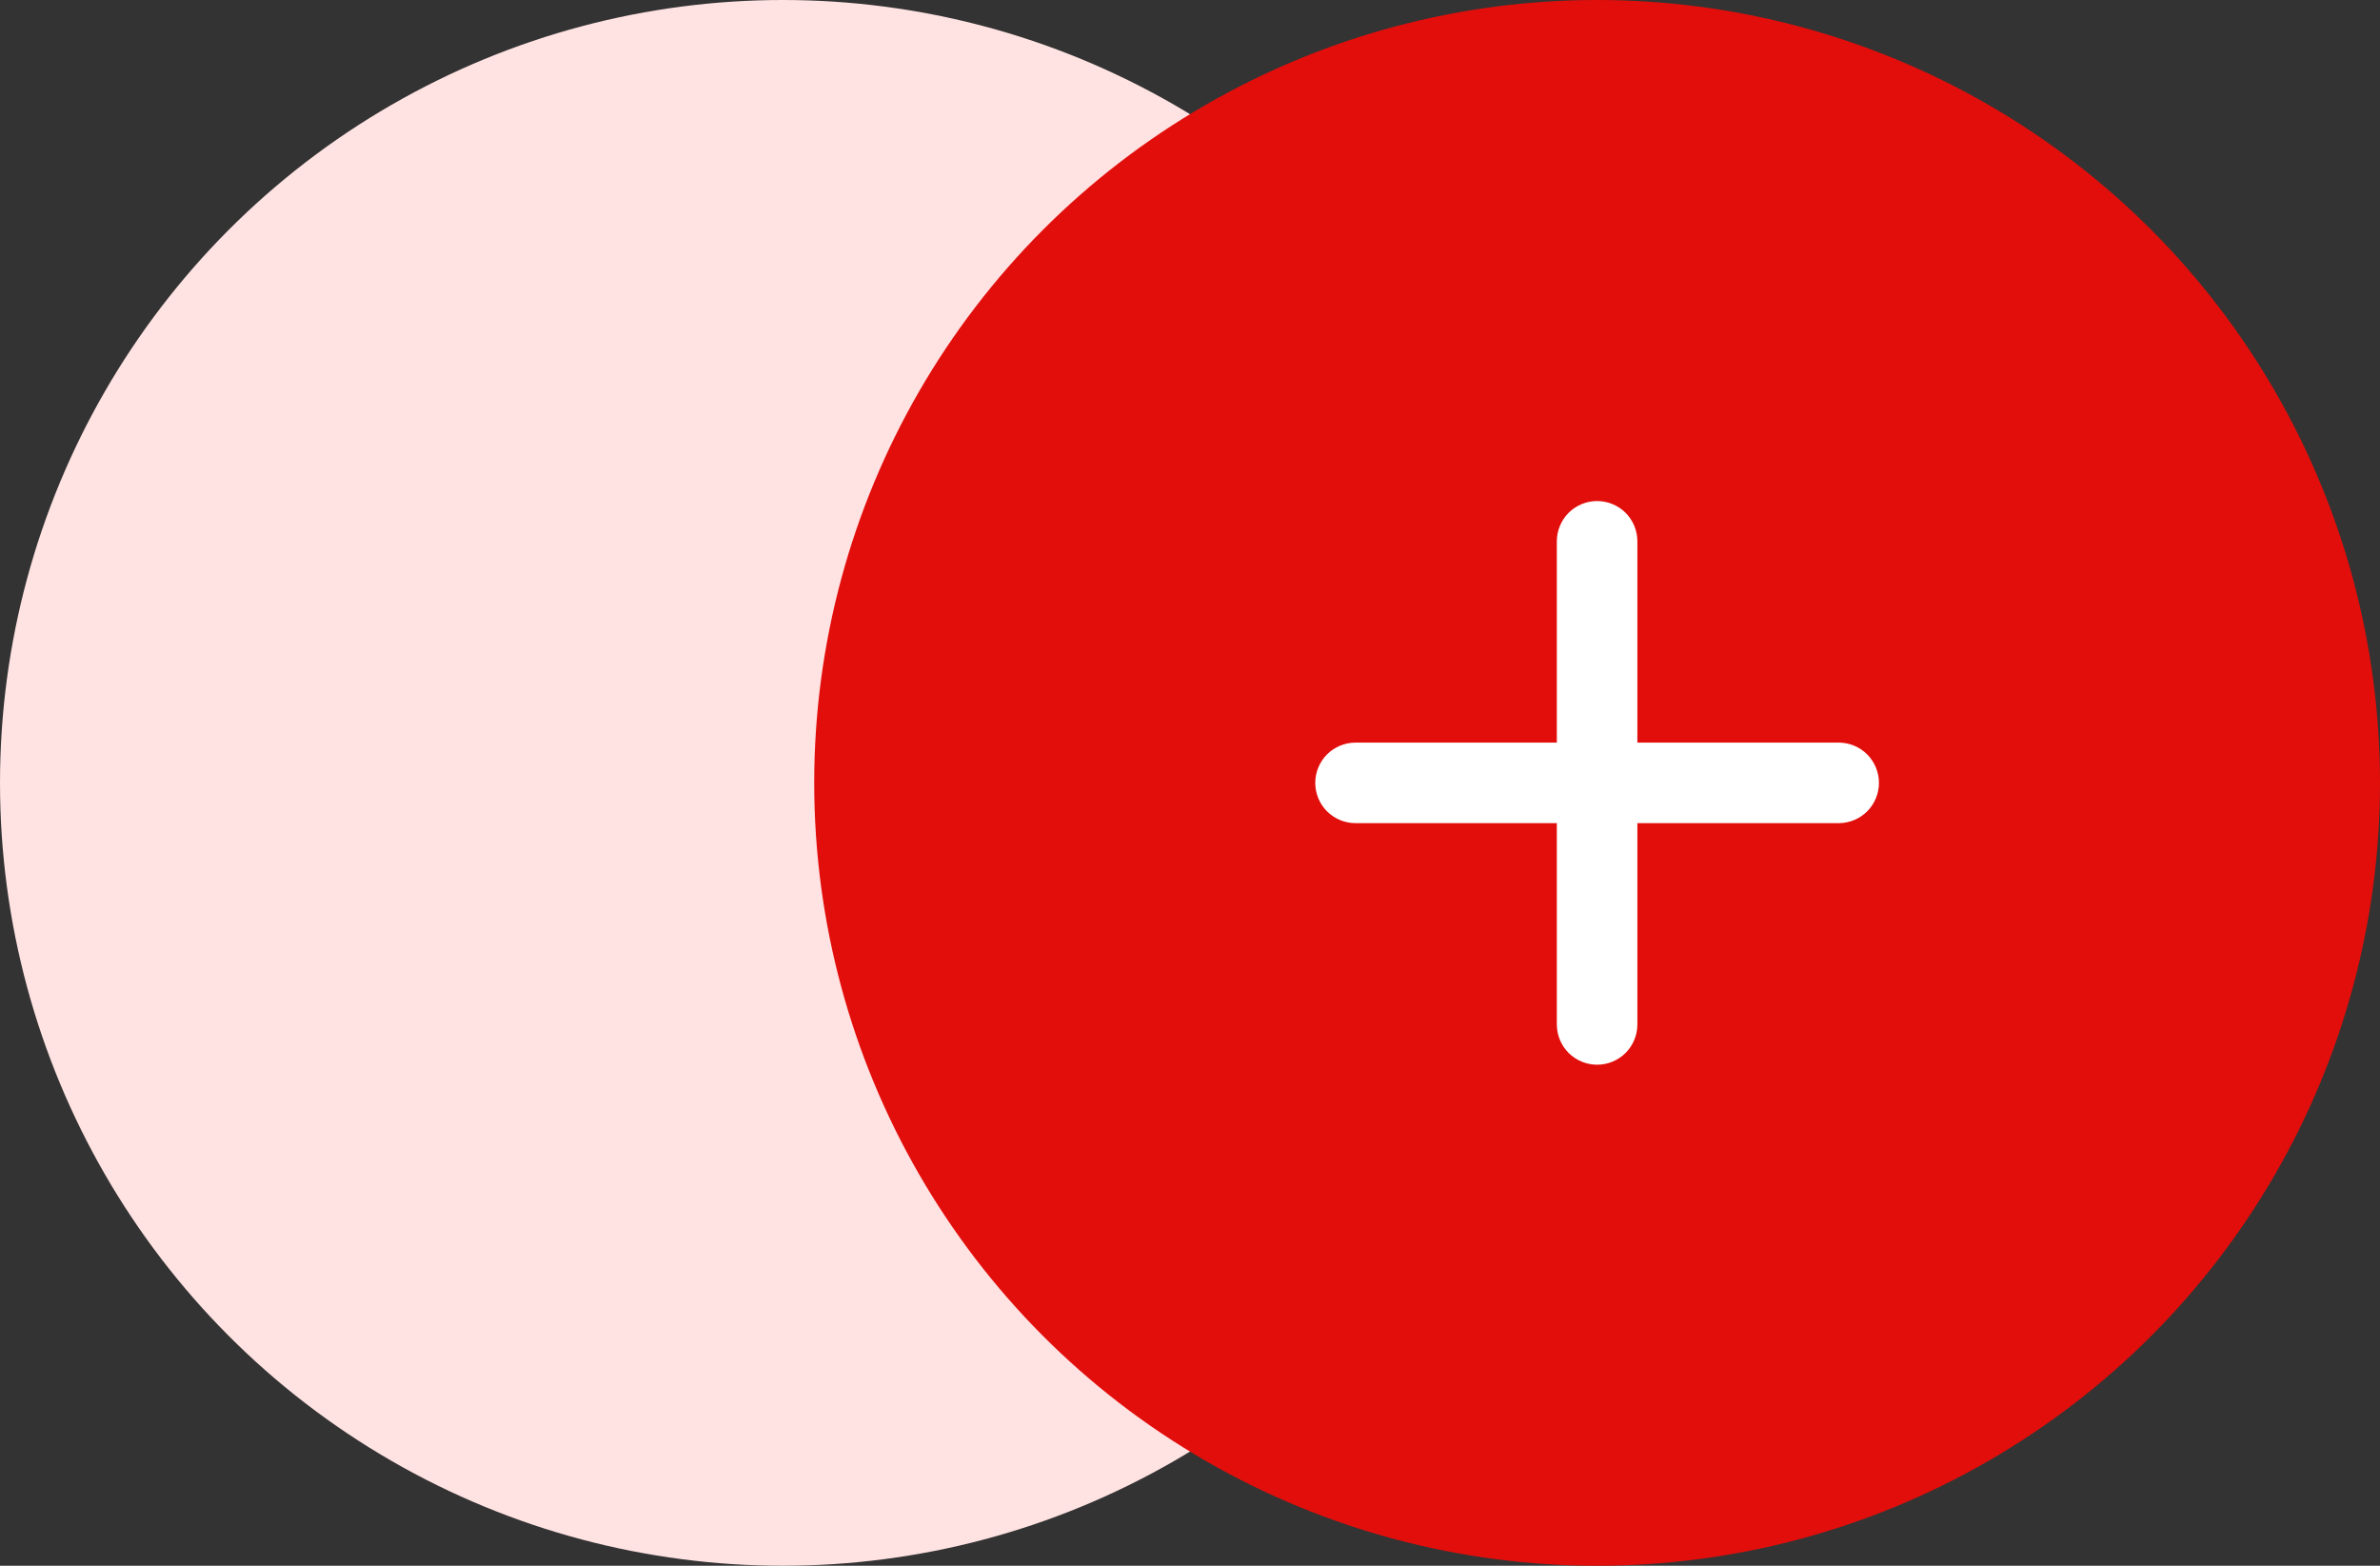
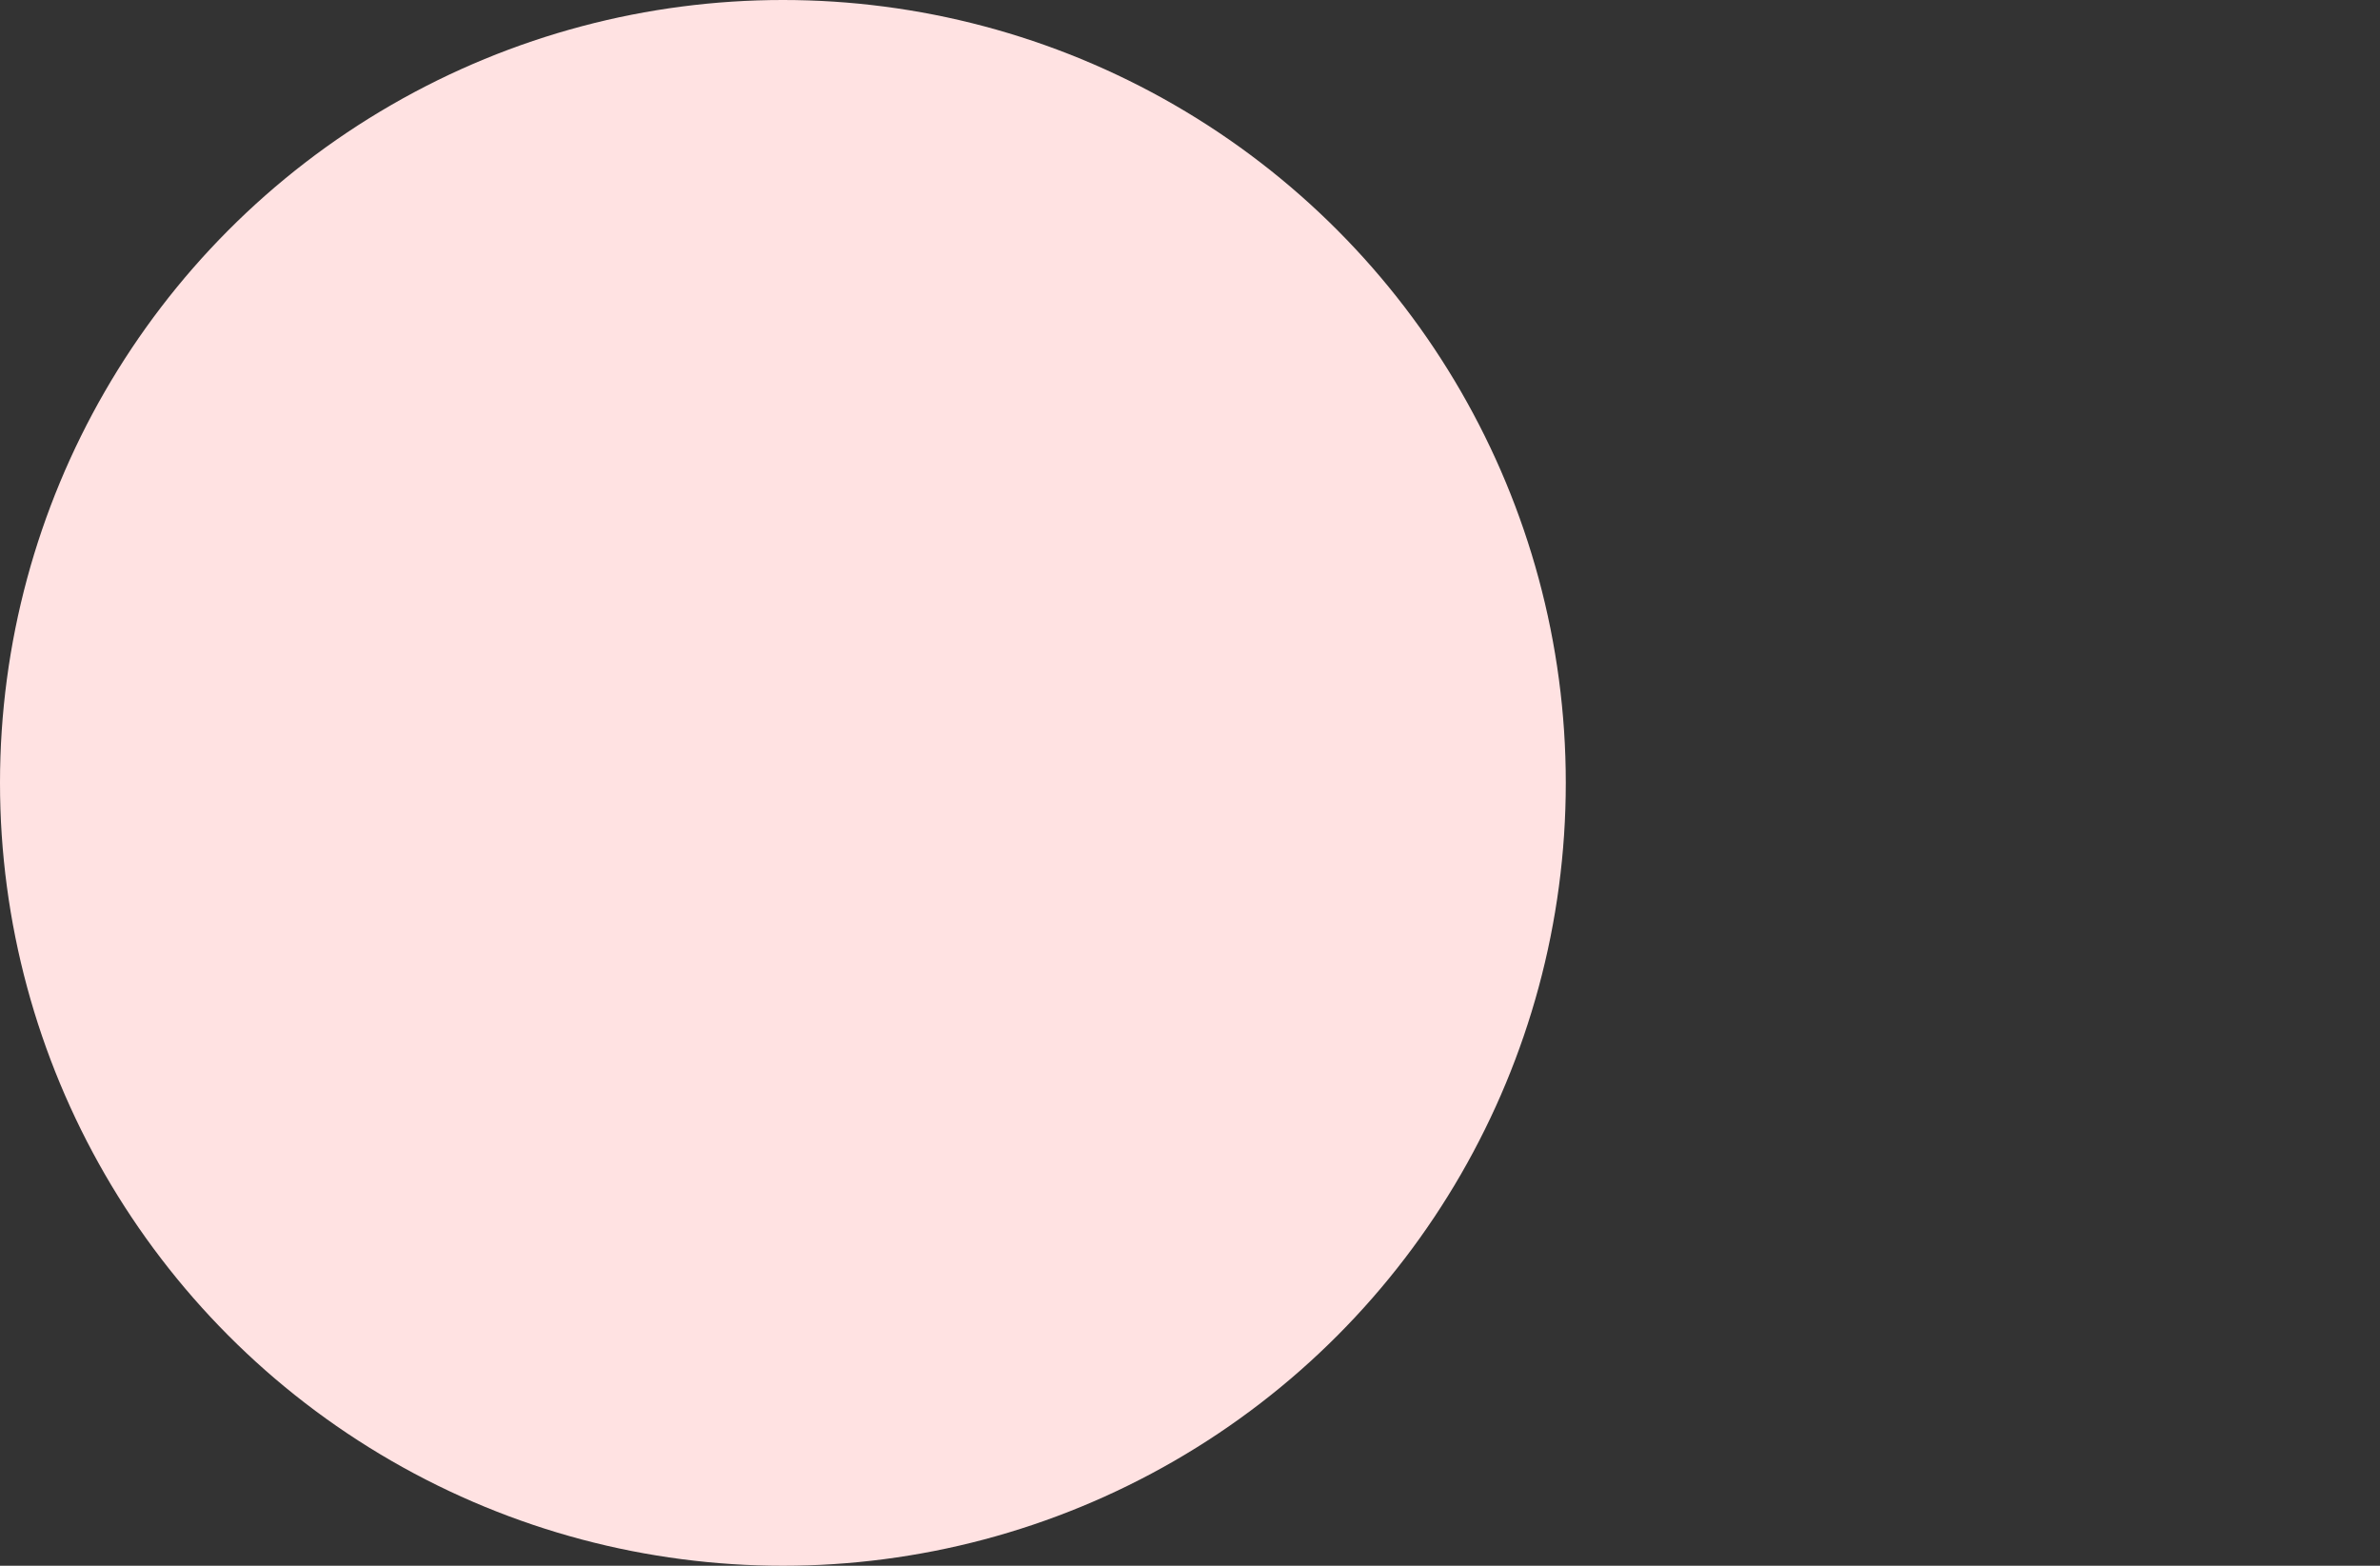
<svg xmlns="http://www.w3.org/2000/svg" width="38" height="25" viewBox="0 0 38 25" fill="none">
  <rect x="0" y="0" width="38" height="25" fill="#333333" stroke="none" />
  <circle cx="12.5" cy="12.5" r="12.5" fill="#FFE2E2" />
-   <circle cx="25.5" cy="12.5" r="12.5" fill="#E20E0B" />
-   <path d="M29.357 13.143H26.143V16.357C26.143 16.528 26.075 16.691 25.955 16.812C25.834 16.932 25.671 17 25.5 17C25.329 17 25.166 16.932 25.045 16.812C24.925 16.691 24.857 16.528 24.857 16.357V13.143H21.643C21.472 13.143 21.309 13.075 21.188 12.955C21.068 12.834 21 12.671 21 12.5C21 12.329 21.068 12.166 21.188 12.045C21.309 11.925 21.472 11.857 21.643 11.857H24.857V8.643C24.857 8.472 24.925 8.309 25.045 8.188C25.166 8.068 25.329 8 25.5 8C25.671 8 25.834 8.068 25.955 8.188C26.075 8.309 26.143 8.472 26.143 8.643V11.857H29.357C29.528 11.857 29.691 11.925 29.812 12.045C29.932 12.166 30 12.329 30 12.5C30 12.671 29.932 12.834 29.812 12.955C29.691 13.075 29.528 13.143 29.357 13.143Z" fill="white" />
</svg>